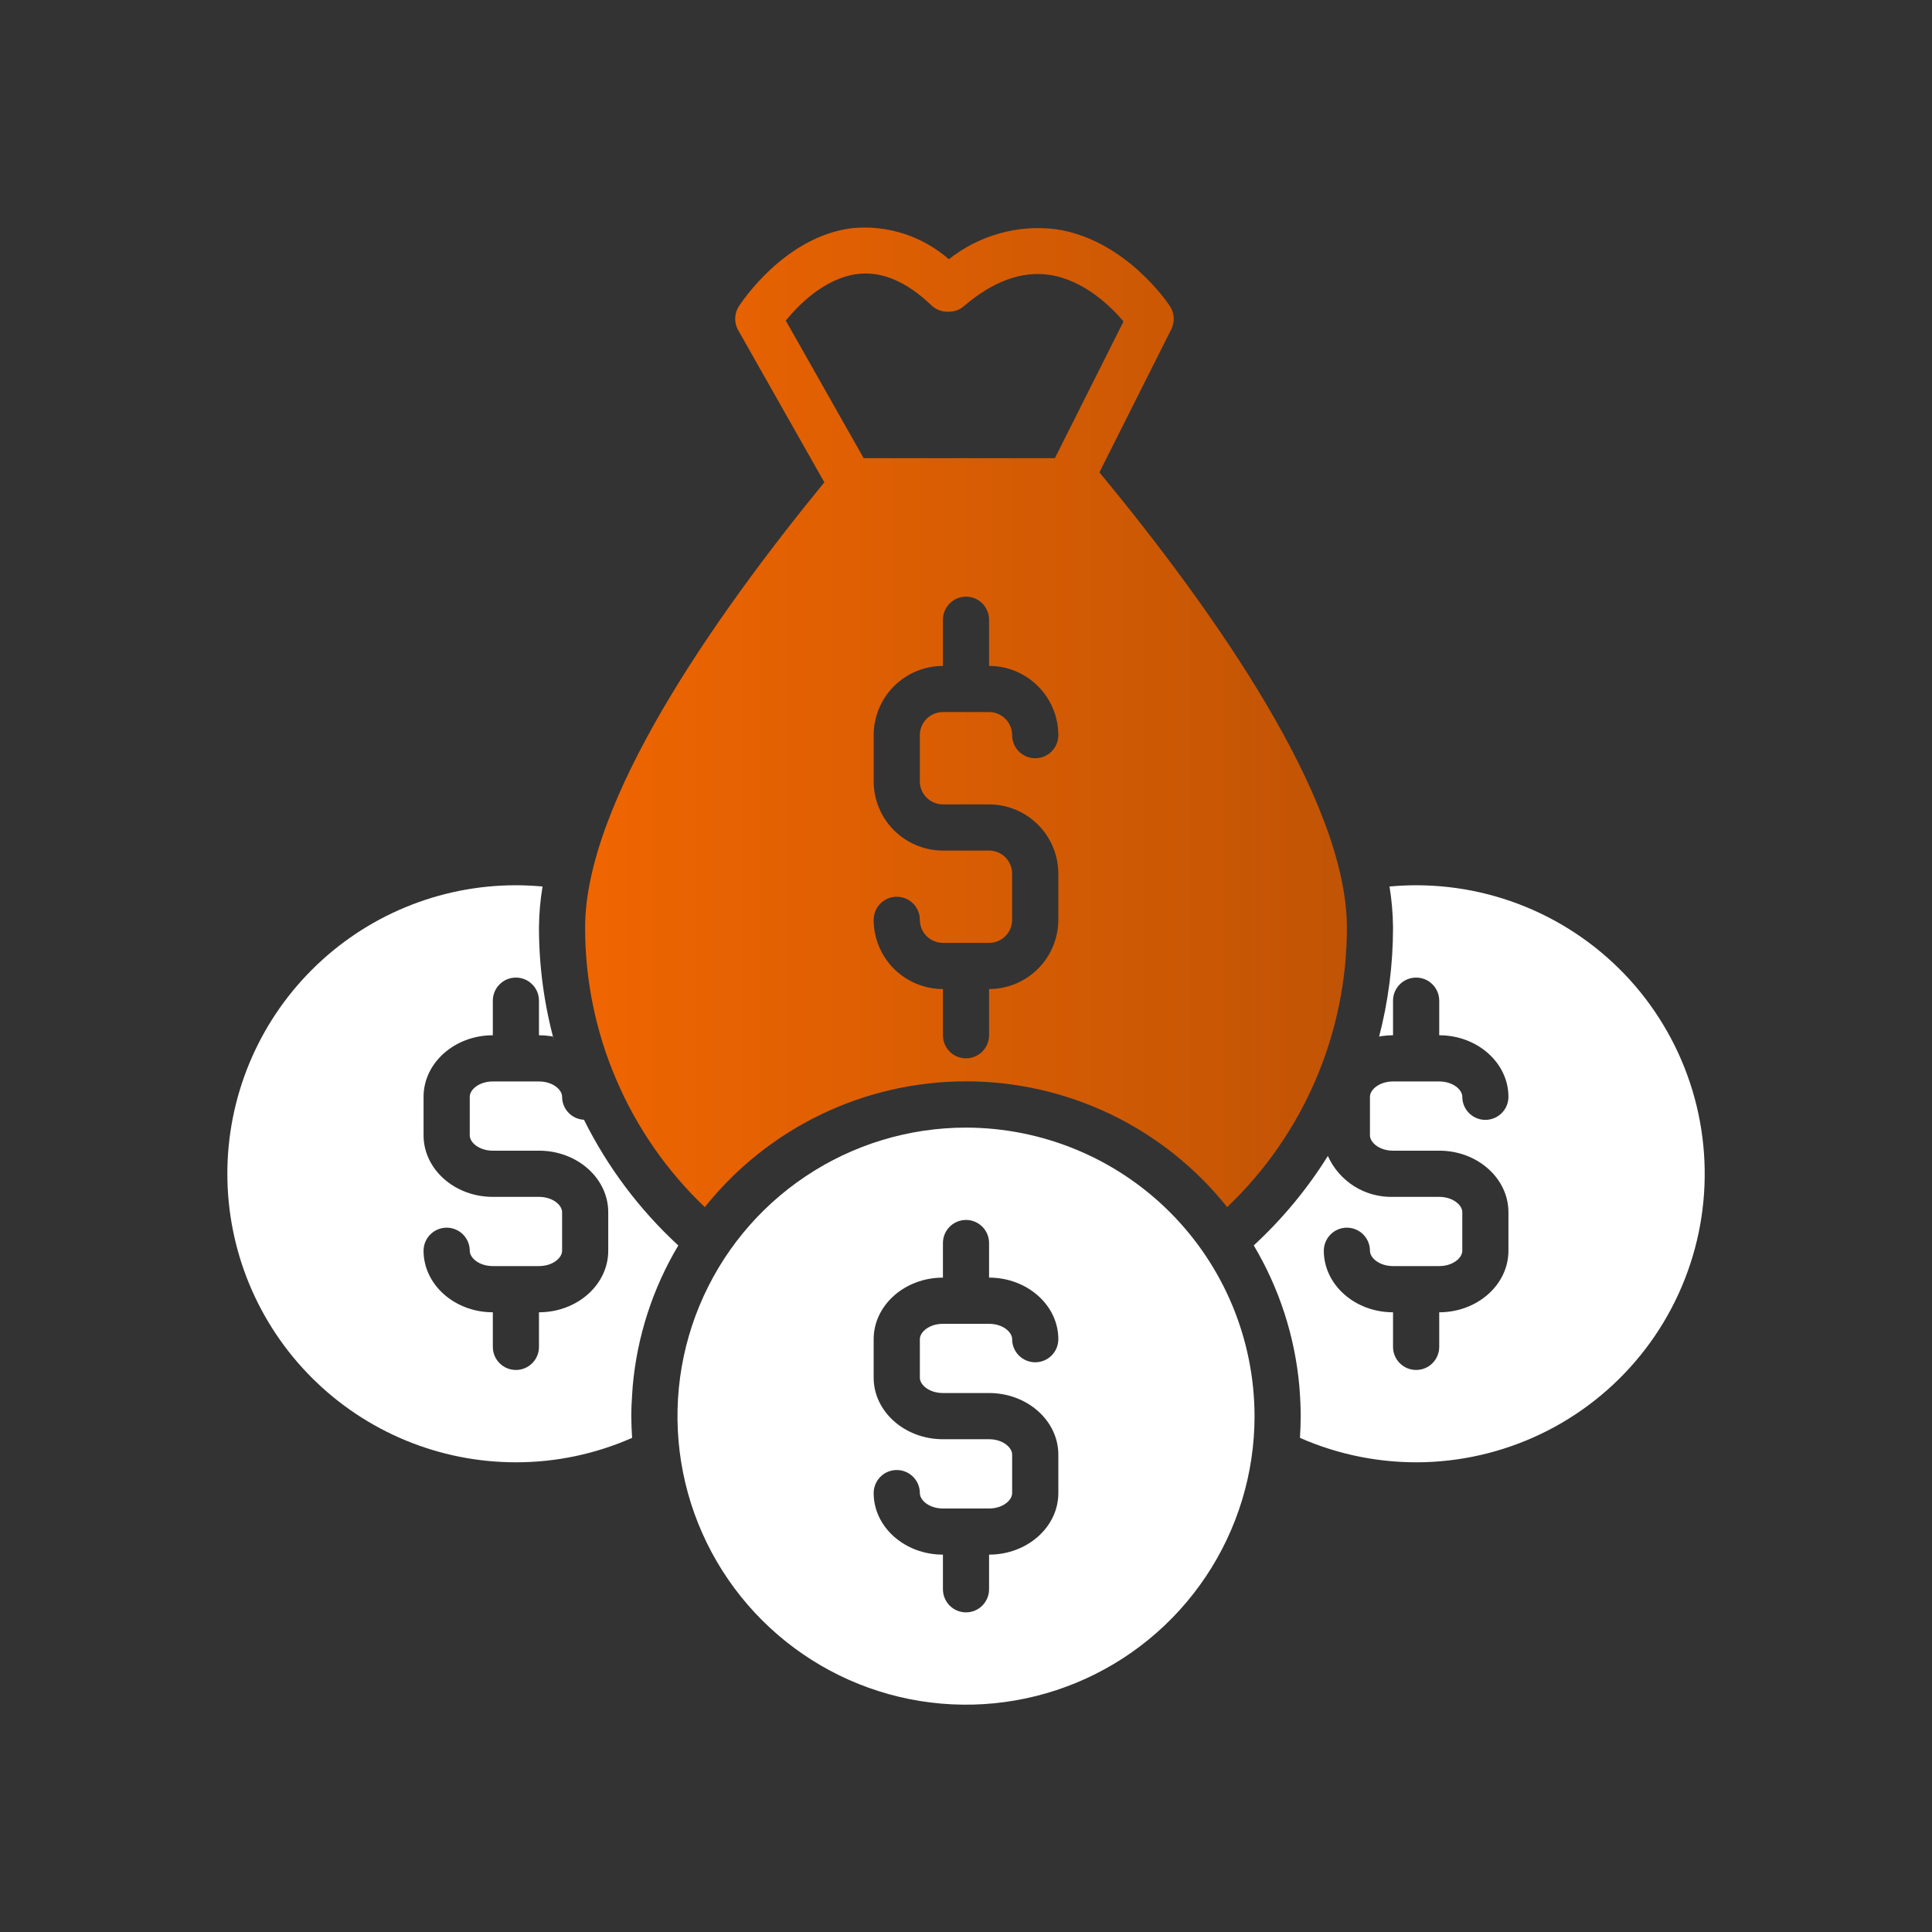
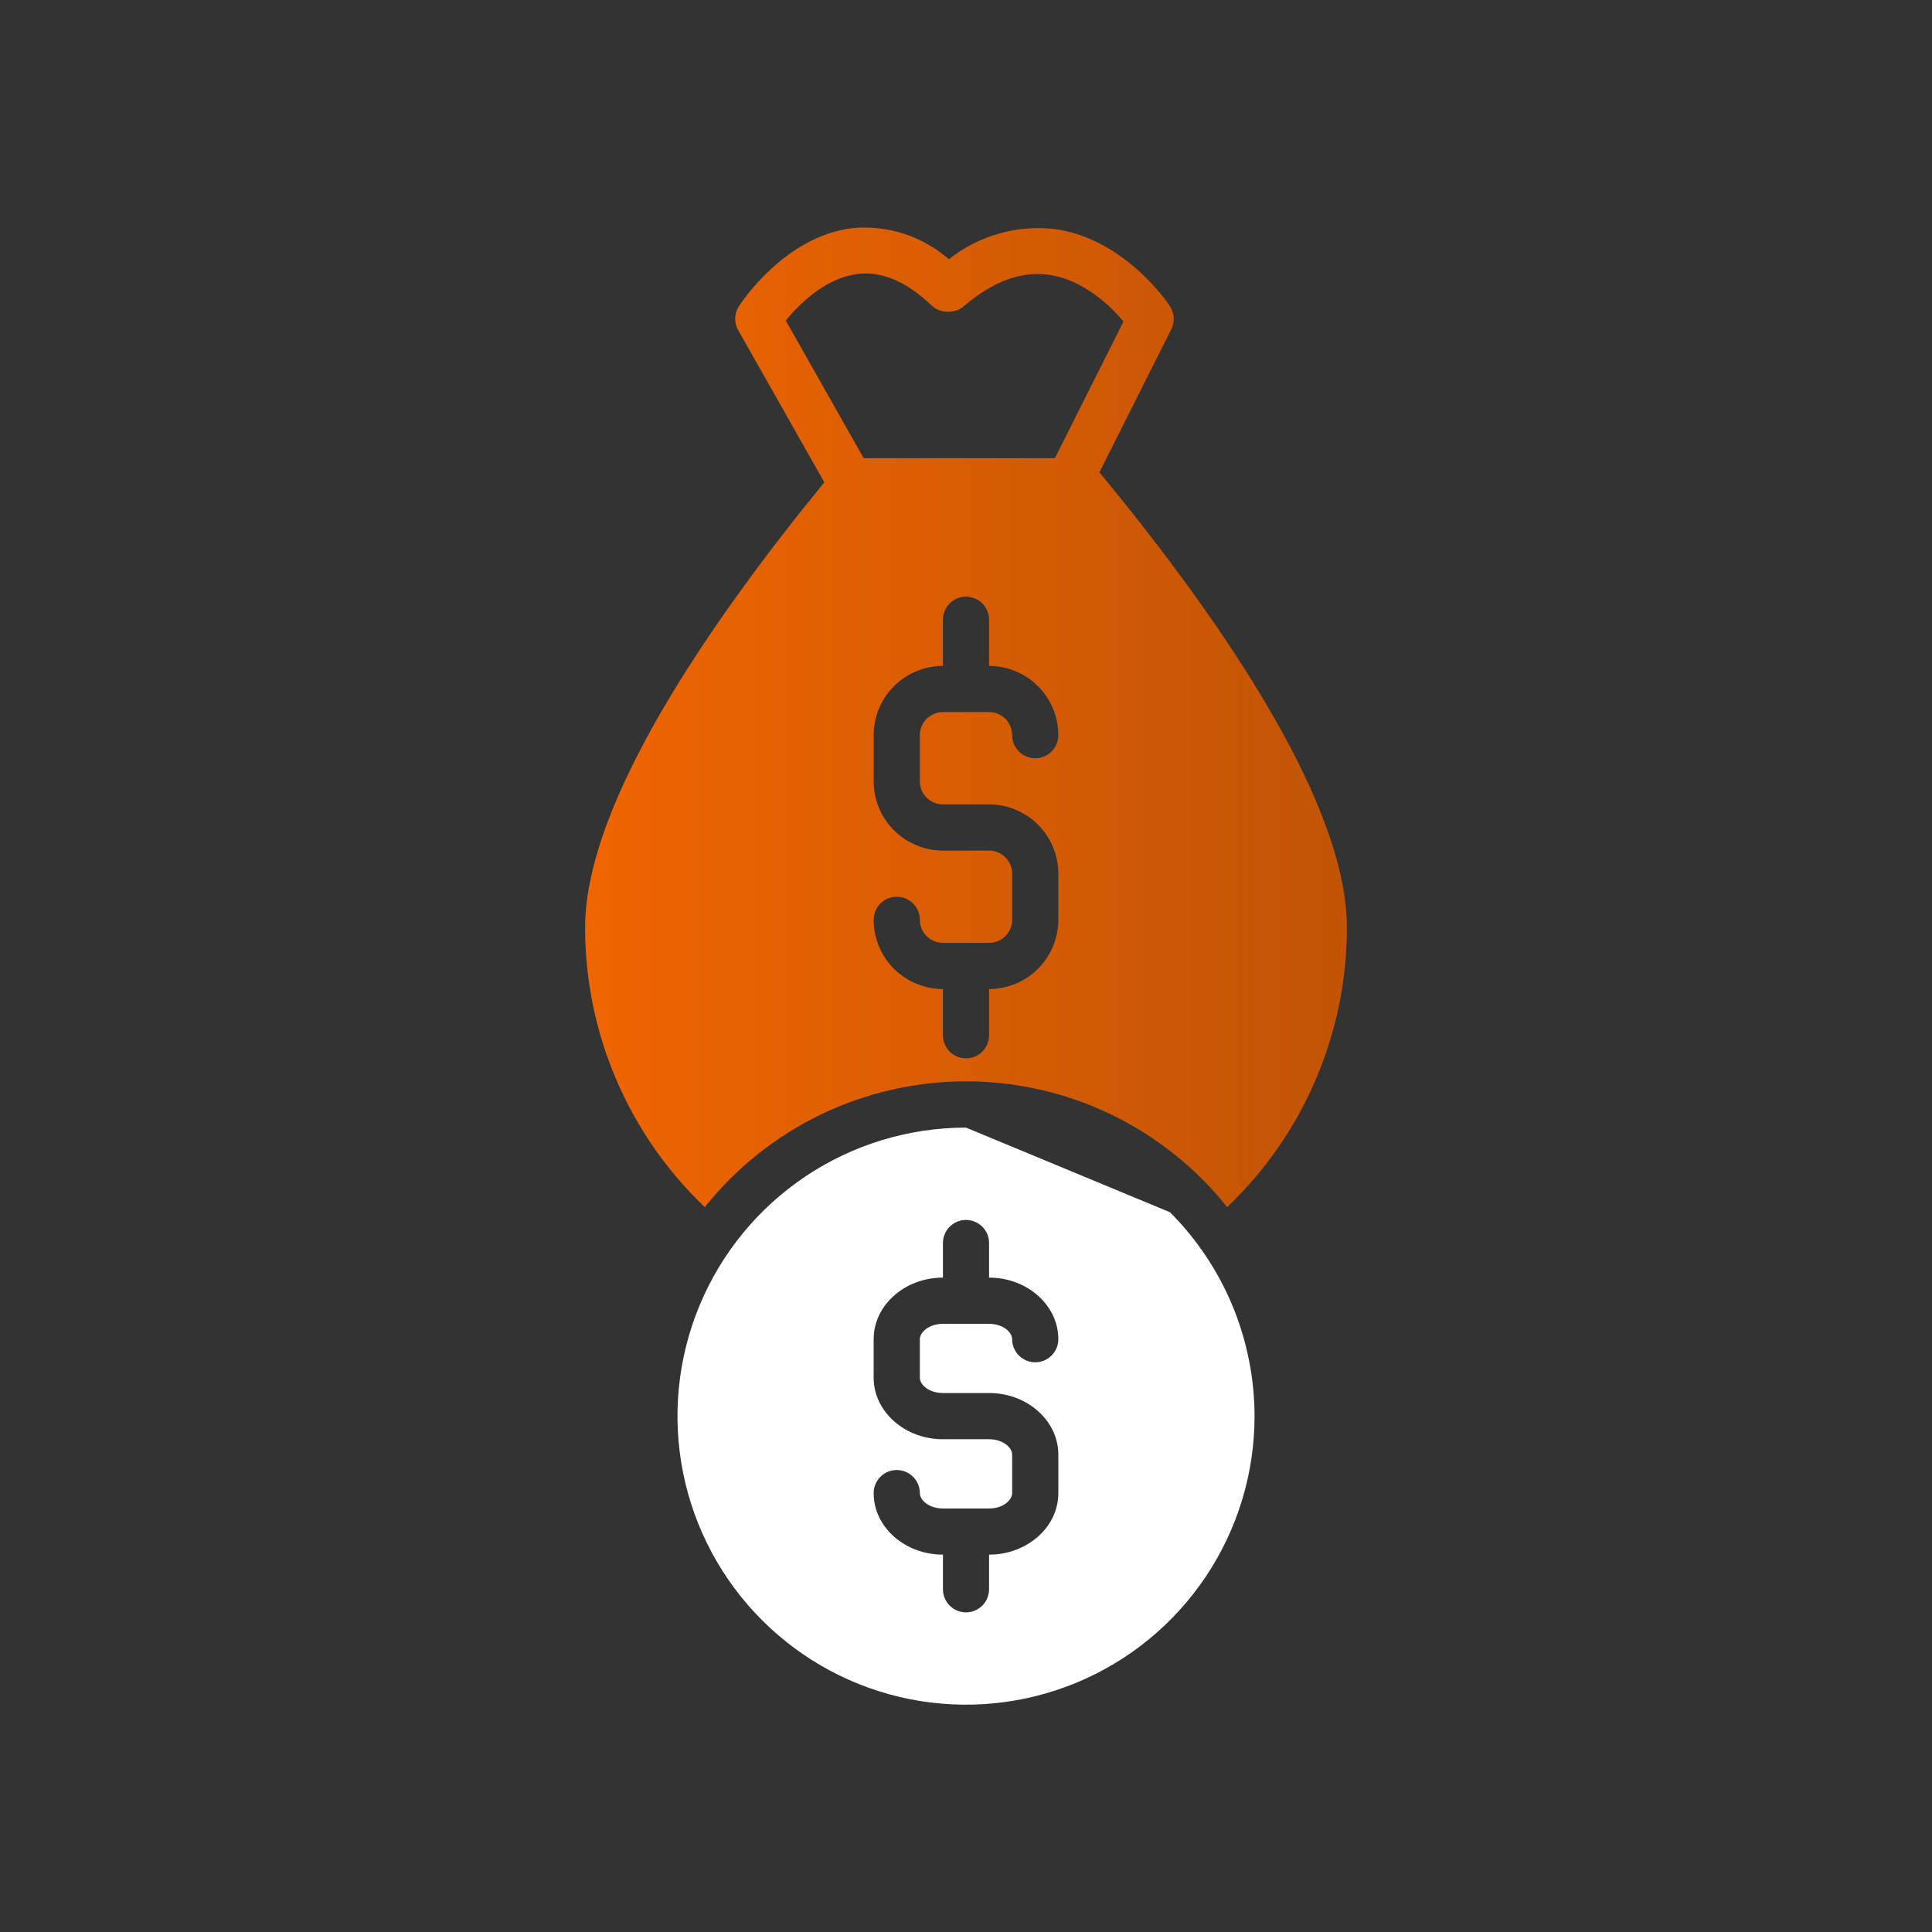
<svg xmlns="http://www.w3.org/2000/svg" width="34" height="34" viewBox="0 0 34 34" fill="none">
  <rect x="0" y="0" width="34" height="34" fill="#333333" stroke="none" />
-   <path d="M17 19.844C15.996 19.844 15.014 20.142 14.179 20.7C13.344 21.258 12.693 22.051 12.309 22.979C11.925 23.906 11.824 24.927 12.02 25.912C12.216 26.897 12.7 27.802 13.41 28.512C14.12 29.222 15.024 29.706 16.009 29.902C16.994 30.098 18.015 29.997 18.943 29.613C19.871 29.229 20.664 28.578 21.222 27.743C21.78 26.908 22.078 25.926 22.078 24.922C22.076 23.576 21.541 22.285 20.589 21.333C19.637 20.381 18.346 19.846 17 19.844ZM16.594 24.515H17.406C18.078 24.515 18.625 25.002 18.625 25.599V26.276C18.625 26.873 18.078 27.359 17.406 27.359V27.968C17.406 28.076 17.363 28.179 17.287 28.256C17.211 28.332 17.108 28.375 17 28.375C16.892 28.375 16.789 28.332 16.713 28.256C16.637 28.179 16.594 28.076 16.594 27.968V27.359C15.922 27.359 15.375 26.873 15.375 26.276C15.375 26.168 15.418 26.065 15.494 25.989C15.57 25.912 15.674 25.87 15.781 25.87C15.889 25.87 15.992 25.912 16.069 25.989C16.145 26.065 16.188 26.168 16.188 26.276C16.188 26.404 16.354 26.547 16.594 26.547H17.406C17.646 26.547 17.812 26.404 17.812 26.276V25.599C17.812 25.471 17.646 25.328 17.406 25.328H16.594C15.922 25.328 15.375 24.842 15.375 24.245V23.568C15.375 22.97 15.922 22.484 16.594 22.484V21.875C16.594 21.767 16.637 21.664 16.713 21.588C16.789 21.512 16.892 21.469 17 21.469C17.108 21.469 17.211 21.512 17.287 21.588C17.363 21.664 17.406 21.767 17.406 21.875V22.484C18.078 22.484 18.625 22.97 18.625 23.568C18.625 23.675 18.582 23.779 18.506 23.855C18.43 23.931 18.326 23.974 18.219 23.974C18.111 23.974 18.008 23.931 17.931 23.855C17.855 23.779 17.812 23.675 17.812 23.568C17.812 23.44 17.646 23.297 17.406 23.297H16.594C16.354 23.297 16.188 23.44 16.188 23.568V24.245C16.188 24.373 16.354 24.515 16.594 24.515Z" fill="white" />
+   <path d="M17 19.844C15.996 19.844 15.014 20.142 14.179 20.7C13.344 21.258 12.693 22.051 12.309 22.979C11.925 23.906 11.824 24.927 12.02 25.912C12.216 26.897 12.7 27.802 13.41 28.512C14.12 29.222 15.024 29.706 16.009 29.902C16.994 30.098 18.015 29.997 18.943 29.613C19.871 29.229 20.664 28.578 21.222 27.743C21.78 26.908 22.078 25.926 22.078 24.922C22.076 23.576 21.541 22.285 20.589 21.333ZM16.594 24.515H17.406C18.078 24.515 18.625 25.002 18.625 25.599V26.276C18.625 26.873 18.078 27.359 17.406 27.359V27.968C17.406 28.076 17.363 28.179 17.287 28.256C17.211 28.332 17.108 28.375 17 28.375C16.892 28.375 16.789 28.332 16.713 28.256C16.637 28.179 16.594 28.076 16.594 27.968V27.359C15.922 27.359 15.375 26.873 15.375 26.276C15.375 26.168 15.418 26.065 15.494 25.989C15.57 25.912 15.674 25.87 15.781 25.87C15.889 25.87 15.992 25.912 16.069 25.989C16.145 26.065 16.188 26.168 16.188 26.276C16.188 26.404 16.354 26.547 16.594 26.547H17.406C17.646 26.547 17.812 26.404 17.812 26.276V25.599C17.812 25.471 17.646 25.328 17.406 25.328H16.594C15.922 25.328 15.375 24.842 15.375 24.245V23.568C15.375 22.97 15.922 22.484 16.594 22.484V21.875C16.594 21.767 16.637 21.664 16.713 21.588C16.789 21.512 16.892 21.469 17 21.469C17.108 21.469 17.211 21.512 17.287 21.588C17.363 21.664 17.406 21.767 17.406 21.875V22.484C18.078 22.484 18.625 22.97 18.625 23.568C18.625 23.675 18.582 23.779 18.506 23.855C18.43 23.931 18.326 23.974 18.219 23.974C18.111 23.974 18.008 23.931 17.931 23.855C17.855 23.779 17.812 23.675 17.812 23.568C17.812 23.44 17.646 23.297 17.406 23.297H16.594C16.354 23.297 16.188 23.44 16.188 23.568V24.245C16.188 24.373 16.354 24.515 16.594 24.515Z" fill="white" />
  <path d="M12.404 21.243C12.954 20.553 13.654 19.995 14.449 19.612C15.245 19.229 16.117 19.03 17 19.03C17.883 19.03 18.755 19.229 19.551 19.612C20.346 19.995 21.046 20.553 21.596 21.243C22.263 20.609 22.793 19.845 23.155 18.999C23.517 18.153 23.704 17.242 23.703 16.322C23.703 14.065 21.355 10.741 19.348 8.312L20.613 5.794C20.645 5.73 20.659 5.659 20.655 5.588C20.651 5.517 20.628 5.448 20.589 5.388C20.558 5.34 19.799 4.205 18.57 4.032C18.239 3.992 17.902 4.019 17.581 4.11C17.26 4.201 16.96 4.355 16.698 4.562C16.467 4.36 16.197 4.207 15.905 4.113C15.613 4.019 15.304 3.985 14.999 4.015C13.801 4.159 13.034 5.343 13.001 5.393C12.962 5.455 12.94 5.527 12.938 5.601C12.936 5.674 12.954 5.747 12.991 5.811L14.507 8.488C12.533 10.9 10.297 14.119 10.297 16.322C10.296 17.242 10.482 18.153 10.845 18.999C11.207 19.846 11.737 20.609 12.404 21.244V21.243ZM16.594 14.156H17.406C17.729 14.156 18.039 14.285 18.267 14.513C18.496 14.742 18.624 15.052 18.625 15.375V16.187C18.624 16.51 18.496 16.82 18.267 17.049C18.039 17.277 17.729 17.405 17.406 17.406V18.218C17.406 18.326 17.363 18.429 17.287 18.506C17.211 18.582 17.108 18.625 17 18.625C16.892 18.625 16.789 18.582 16.713 18.506C16.637 18.429 16.594 18.326 16.594 18.218V17.406C16.271 17.405 15.961 17.277 15.732 17.049C15.504 16.82 15.375 16.51 15.375 16.187C15.375 16.079 15.418 15.976 15.494 15.9C15.57 15.824 15.674 15.781 15.781 15.781C15.889 15.781 15.992 15.824 16.069 15.9C16.145 15.976 16.188 16.079 16.188 16.187C16.188 16.295 16.23 16.398 16.307 16.474C16.383 16.55 16.486 16.593 16.594 16.593H17.406C17.514 16.593 17.617 16.55 17.693 16.474C17.769 16.398 17.812 16.295 17.812 16.187V15.375C17.812 15.267 17.769 15.164 17.693 15.088C17.617 15.011 17.514 14.969 17.406 14.969H16.594C16.271 14.968 15.961 14.84 15.732 14.611C15.504 14.383 15.375 14.073 15.375 13.75V12.937C15.375 12.614 15.504 12.305 15.732 12.076C15.961 11.848 16.271 11.719 16.594 11.719V10.906C16.594 10.799 16.637 10.695 16.713 10.619C16.789 10.543 16.892 10.5 17 10.5C17.108 10.5 17.211 10.543 17.287 10.619C17.363 10.695 17.406 10.799 17.406 10.906V11.719C17.729 11.719 18.039 11.848 18.267 12.076C18.496 12.305 18.624 12.614 18.625 12.937C18.625 13.045 18.582 13.149 18.506 13.225C18.43 13.301 18.326 13.344 18.219 13.344C18.111 13.344 18.008 13.301 17.931 13.225C17.855 13.149 17.812 13.045 17.812 12.937C17.812 12.83 17.769 12.726 17.693 12.65C17.617 12.574 17.514 12.531 17.406 12.531H16.594C16.486 12.531 16.383 12.574 16.307 12.65C16.23 12.726 16.188 12.83 16.188 12.937V13.75C16.188 13.858 16.23 13.961 16.307 14.037C16.383 14.113 16.486 14.156 16.594 14.156ZM13.828 5.641C14.051 5.368 14.518 4.89 15.099 4.821C15.522 4.771 15.957 4.957 16.391 5.373C16.467 5.445 16.568 5.486 16.672 5.486H16.699C16.796 5.486 16.89 5.451 16.963 5.388C17.468 4.955 17.968 4.769 18.452 4.835C19.071 4.921 19.549 5.393 19.772 5.657L18.564 8.063H15.199L13.828 5.641Z" fill="url(#paint0_linear_1322_50875)" />
-   <path d="M9.079 25.734C9.783 25.735 10.48 25.588 11.124 25.304C11.115 25.177 11.111 25.049 11.11 24.922C11.11 24.782 11.117 24.643 11.127 24.506V24.505C11.13 24.469 11.133 24.43 11.135 24.392L11.135 24.391C11.213 23.517 11.487 22.672 11.937 21.918C11.253 21.288 10.691 20.538 10.277 19.706C10.174 19.701 10.075 19.657 10.004 19.581C9.932 19.506 9.892 19.406 9.892 19.302C9.892 19.174 9.725 19.032 9.485 19.032H8.673C8.433 19.032 8.267 19.174 8.267 19.302V19.98C8.267 20.108 8.433 20.25 8.673 20.25H9.485C10.158 20.25 10.704 20.736 10.704 21.333V22.011C10.704 22.608 10.158 23.094 9.485 23.094V23.703C9.485 23.811 9.443 23.914 9.366 23.99C9.29 24.067 9.187 24.109 9.079 24.109C8.971 24.109 8.868 24.067 8.792 23.99C8.716 23.914 8.673 23.811 8.673 23.703V23.094C8.001 23.094 7.454 22.608 7.454 22.011C7.454 21.903 7.497 21.8 7.573 21.724C7.649 21.648 7.753 21.605 7.861 21.605C7.968 21.605 8.072 21.648 8.148 21.724C8.224 21.8 8.267 21.903 8.267 22.011C8.267 22.139 8.433 22.281 8.673 22.281H9.485C9.725 22.281 9.892 22.139 9.892 22.011V21.333C9.892 21.205 9.725 21.063 9.485 21.063H8.673C8.001 21.063 7.454 20.577 7.454 19.98V19.302C7.454 18.705 8.001 18.219 8.673 18.219V17.61C8.673 17.502 8.716 17.399 8.792 17.323C8.868 17.246 8.971 17.204 9.079 17.204C9.187 17.204 9.29 17.246 9.366 17.323C9.443 17.399 9.485 17.502 9.485 17.61V18.219C9.567 18.219 9.649 18.227 9.729 18.241C9.737 18.273 9.747 18.303 9.756 18.334C9.576 17.678 9.485 17.002 9.485 16.323C9.487 16.081 9.508 15.84 9.548 15.601C9.393 15.587 9.237 15.579 9.079 15.579C7.732 15.579 6.441 16.114 5.489 17.066C4.536 18.018 4.001 19.31 4.001 20.656C4.001 22.003 4.536 23.295 5.489 24.247C6.441 25.199 7.732 25.734 9.079 25.734ZM24.922 15.579C24.763 15.579 24.607 15.587 24.453 15.601C24.492 15.84 24.513 16.081 24.515 16.323C24.515 16.979 24.431 17.633 24.264 18.267C24.266 18.259 24.269 18.25 24.272 18.241C24.352 18.227 24.434 18.219 24.515 18.219V17.61C24.515 17.502 24.558 17.399 24.634 17.323C24.71 17.246 24.814 17.204 24.922 17.204C25.029 17.204 25.133 17.246 25.209 17.323C25.285 17.399 25.328 17.502 25.328 17.61V18.219C26 18.219 26.546 18.705 26.546 19.302C26.546 19.409 26.504 19.513 26.427 19.589C26.351 19.665 26.248 19.708 26.14 19.708C26.032 19.708 25.929 19.665 25.853 19.589C25.777 19.513 25.734 19.409 25.734 19.302C25.734 19.174 25.567 19.032 25.328 19.032H24.515C24.276 19.032 24.109 19.174 24.109 19.302V19.98C24.109 20.108 24.276 20.25 24.515 20.25H25.328C26 20.25 26.546 20.736 26.546 21.333V22.011C26.546 22.608 26 23.094 25.328 23.094V23.703C25.328 23.811 25.285 23.914 25.209 23.99C25.133 24.067 25.029 24.109 24.922 24.109C24.814 24.109 24.71 24.067 24.634 23.99C24.558 23.914 24.515 23.811 24.515 23.703V23.094C23.843 23.094 23.297 22.608 23.297 22.011C23.297 21.903 23.34 21.8 23.416 21.724C23.492 21.648 23.595 21.605 23.703 21.605C23.811 21.605 23.914 21.648 23.99 21.724C24.066 21.8 24.109 21.903 24.109 22.011C24.109 22.139 24.276 22.281 24.515 22.281H25.328C25.567 22.281 25.734 22.139 25.734 22.011V21.333C25.734 21.205 25.567 21.063 25.328 21.063H24.515C24.274 21.069 24.037 21.005 23.833 20.877C23.628 20.748 23.467 20.563 23.368 20.343C23.006 20.924 22.567 21.453 22.064 21.917C22.513 22.671 22.787 23.517 22.866 24.391L22.866 24.392C22.868 24.414 22.869 24.436 22.871 24.459C22.883 24.611 22.89 24.766 22.89 24.922C22.89 25.05 22.885 25.177 22.877 25.304C23.568 25.608 24.319 25.754 25.074 25.732C25.829 25.709 26.57 25.518 27.242 25.173C27.914 24.828 28.501 24.337 28.959 23.737C29.418 23.136 29.736 22.441 29.892 21.701C30.047 20.962 30.035 20.197 29.858 19.463C29.68 18.728 29.341 18.043 28.865 17.456C28.389 16.87 27.788 16.397 27.105 16.072C26.423 15.747 25.677 15.579 24.922 15.579Z" fill="white" />
  <defs>
    <linearGradient id="paint0_linear_1322_50875" x1="10.297" y1="7.947" x2="23.703" y2="7.947" gradientUnits="userSpaceOnUse">
      <stop stop-color="#EF6501" />
      <stop offset="1" stop-color="#C15405" />
    </linearGradient>
  </defs>
</svg>